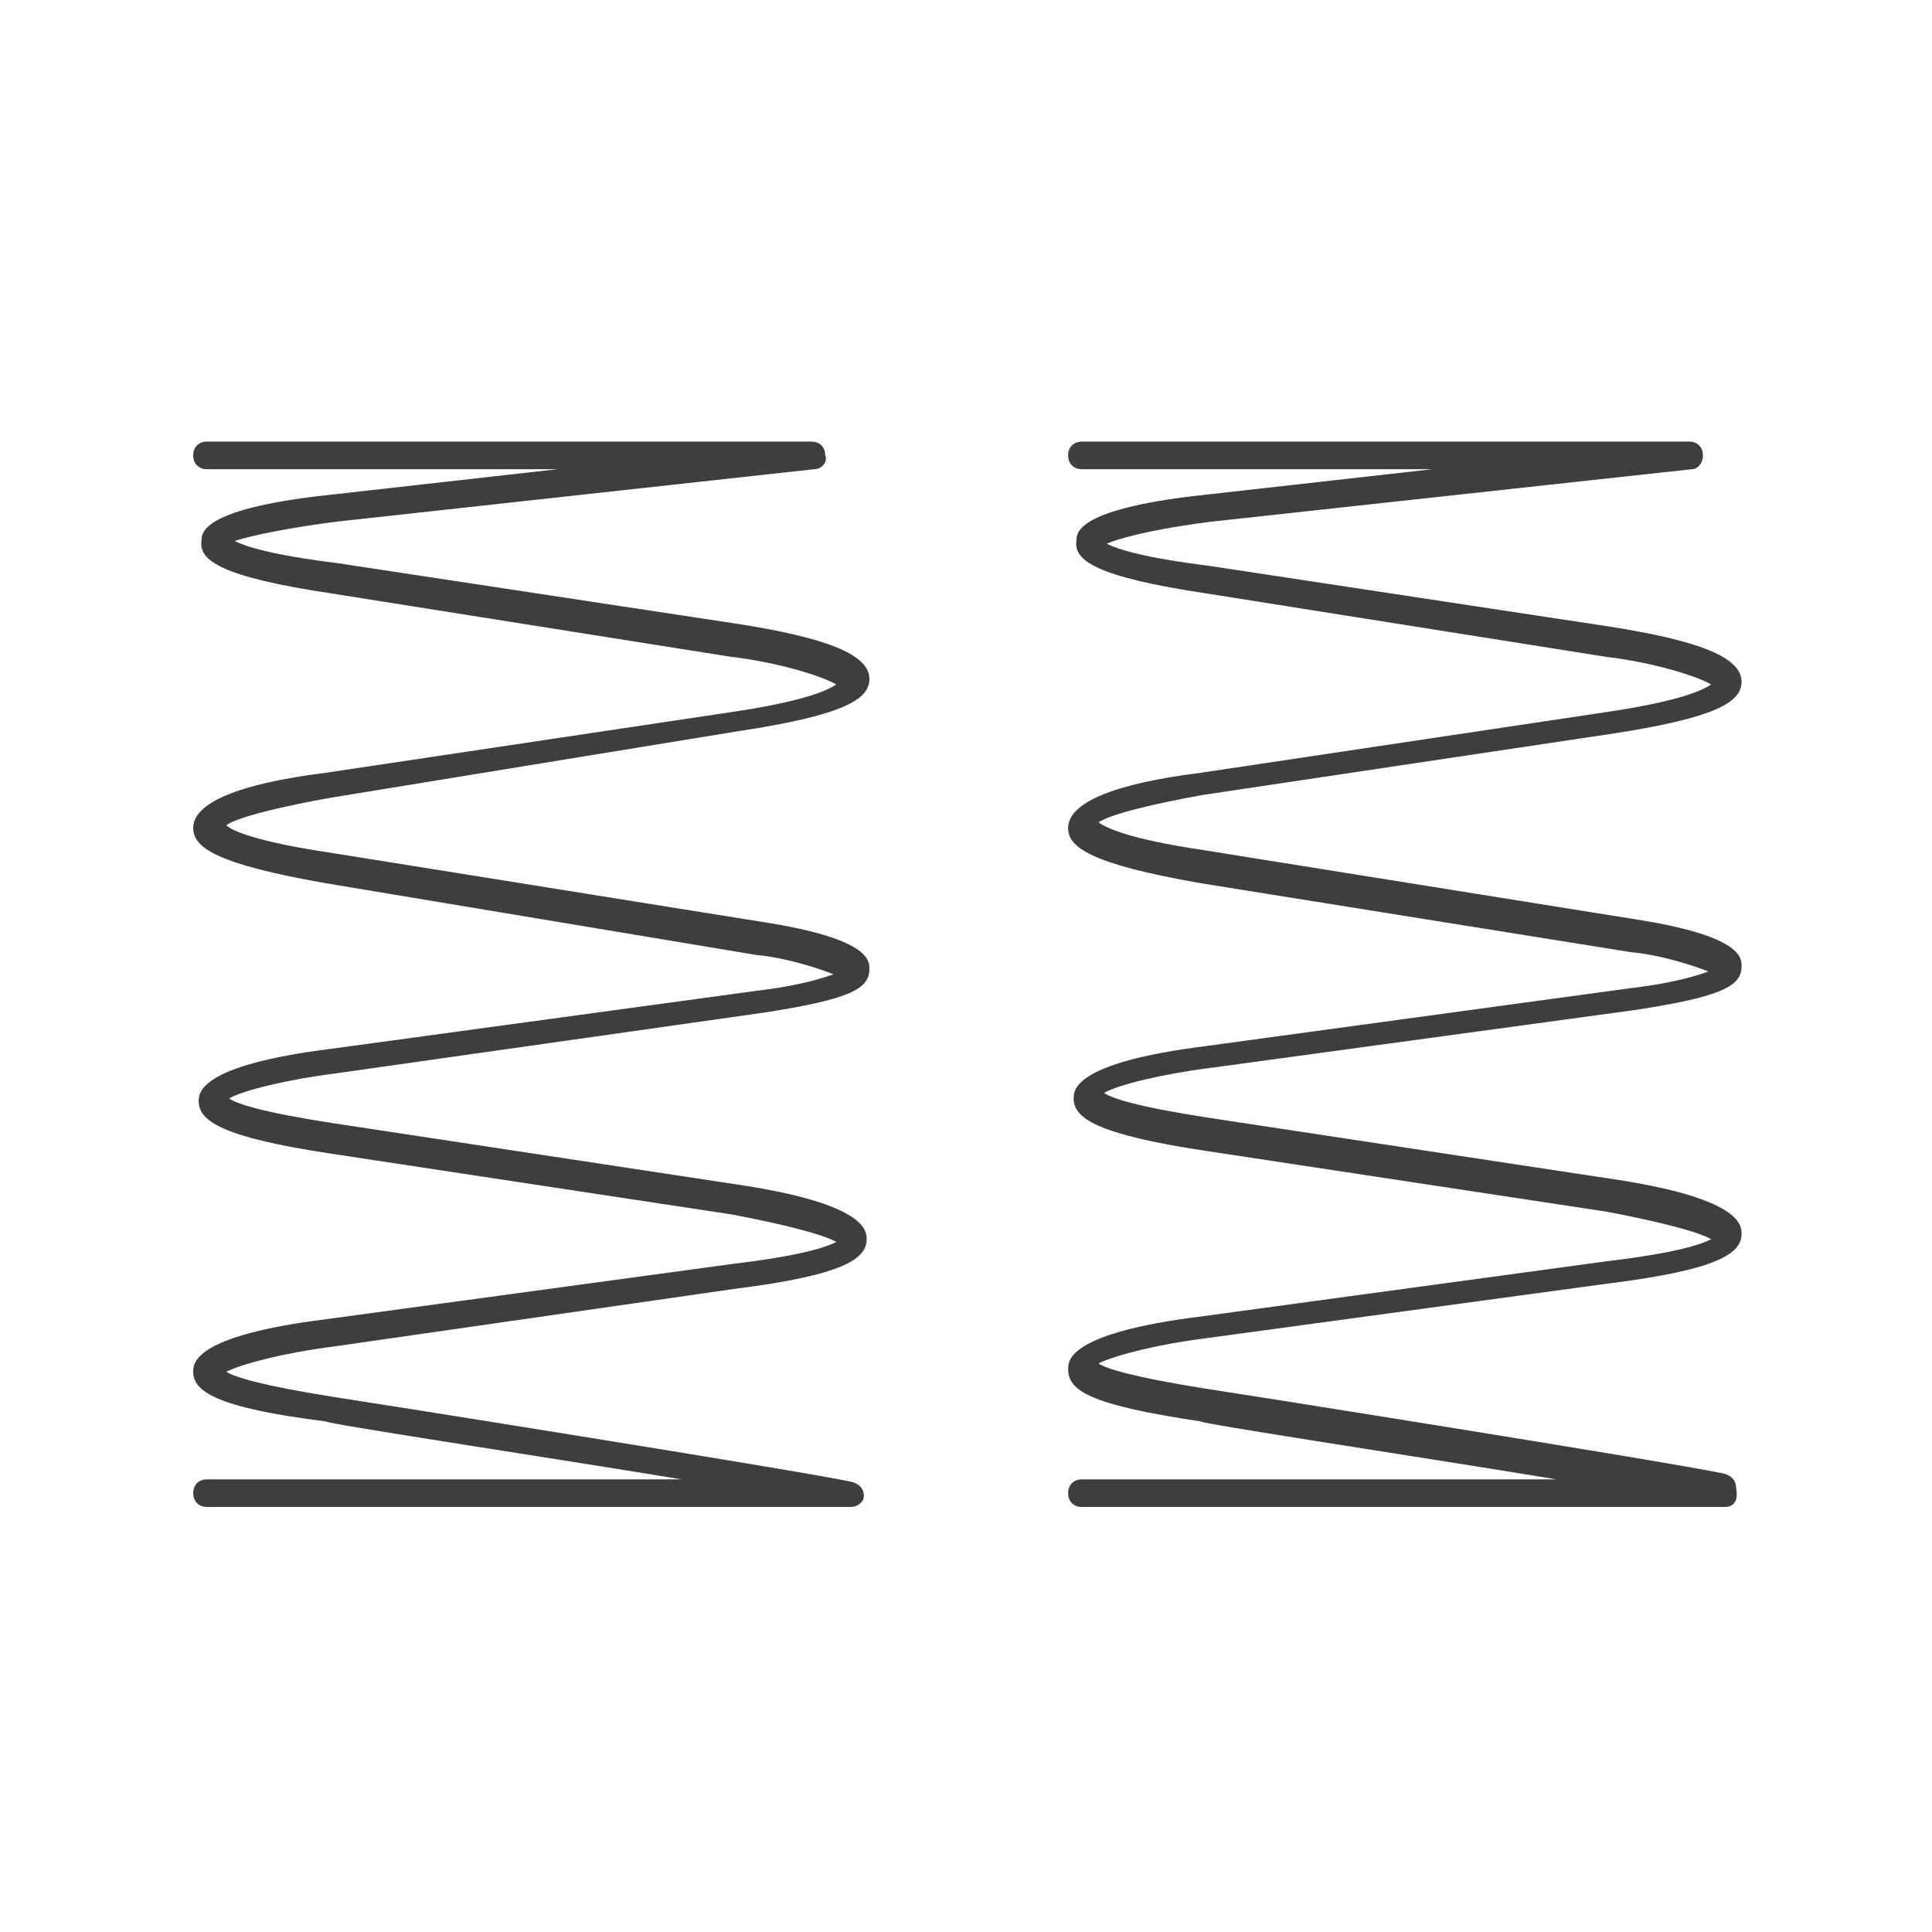
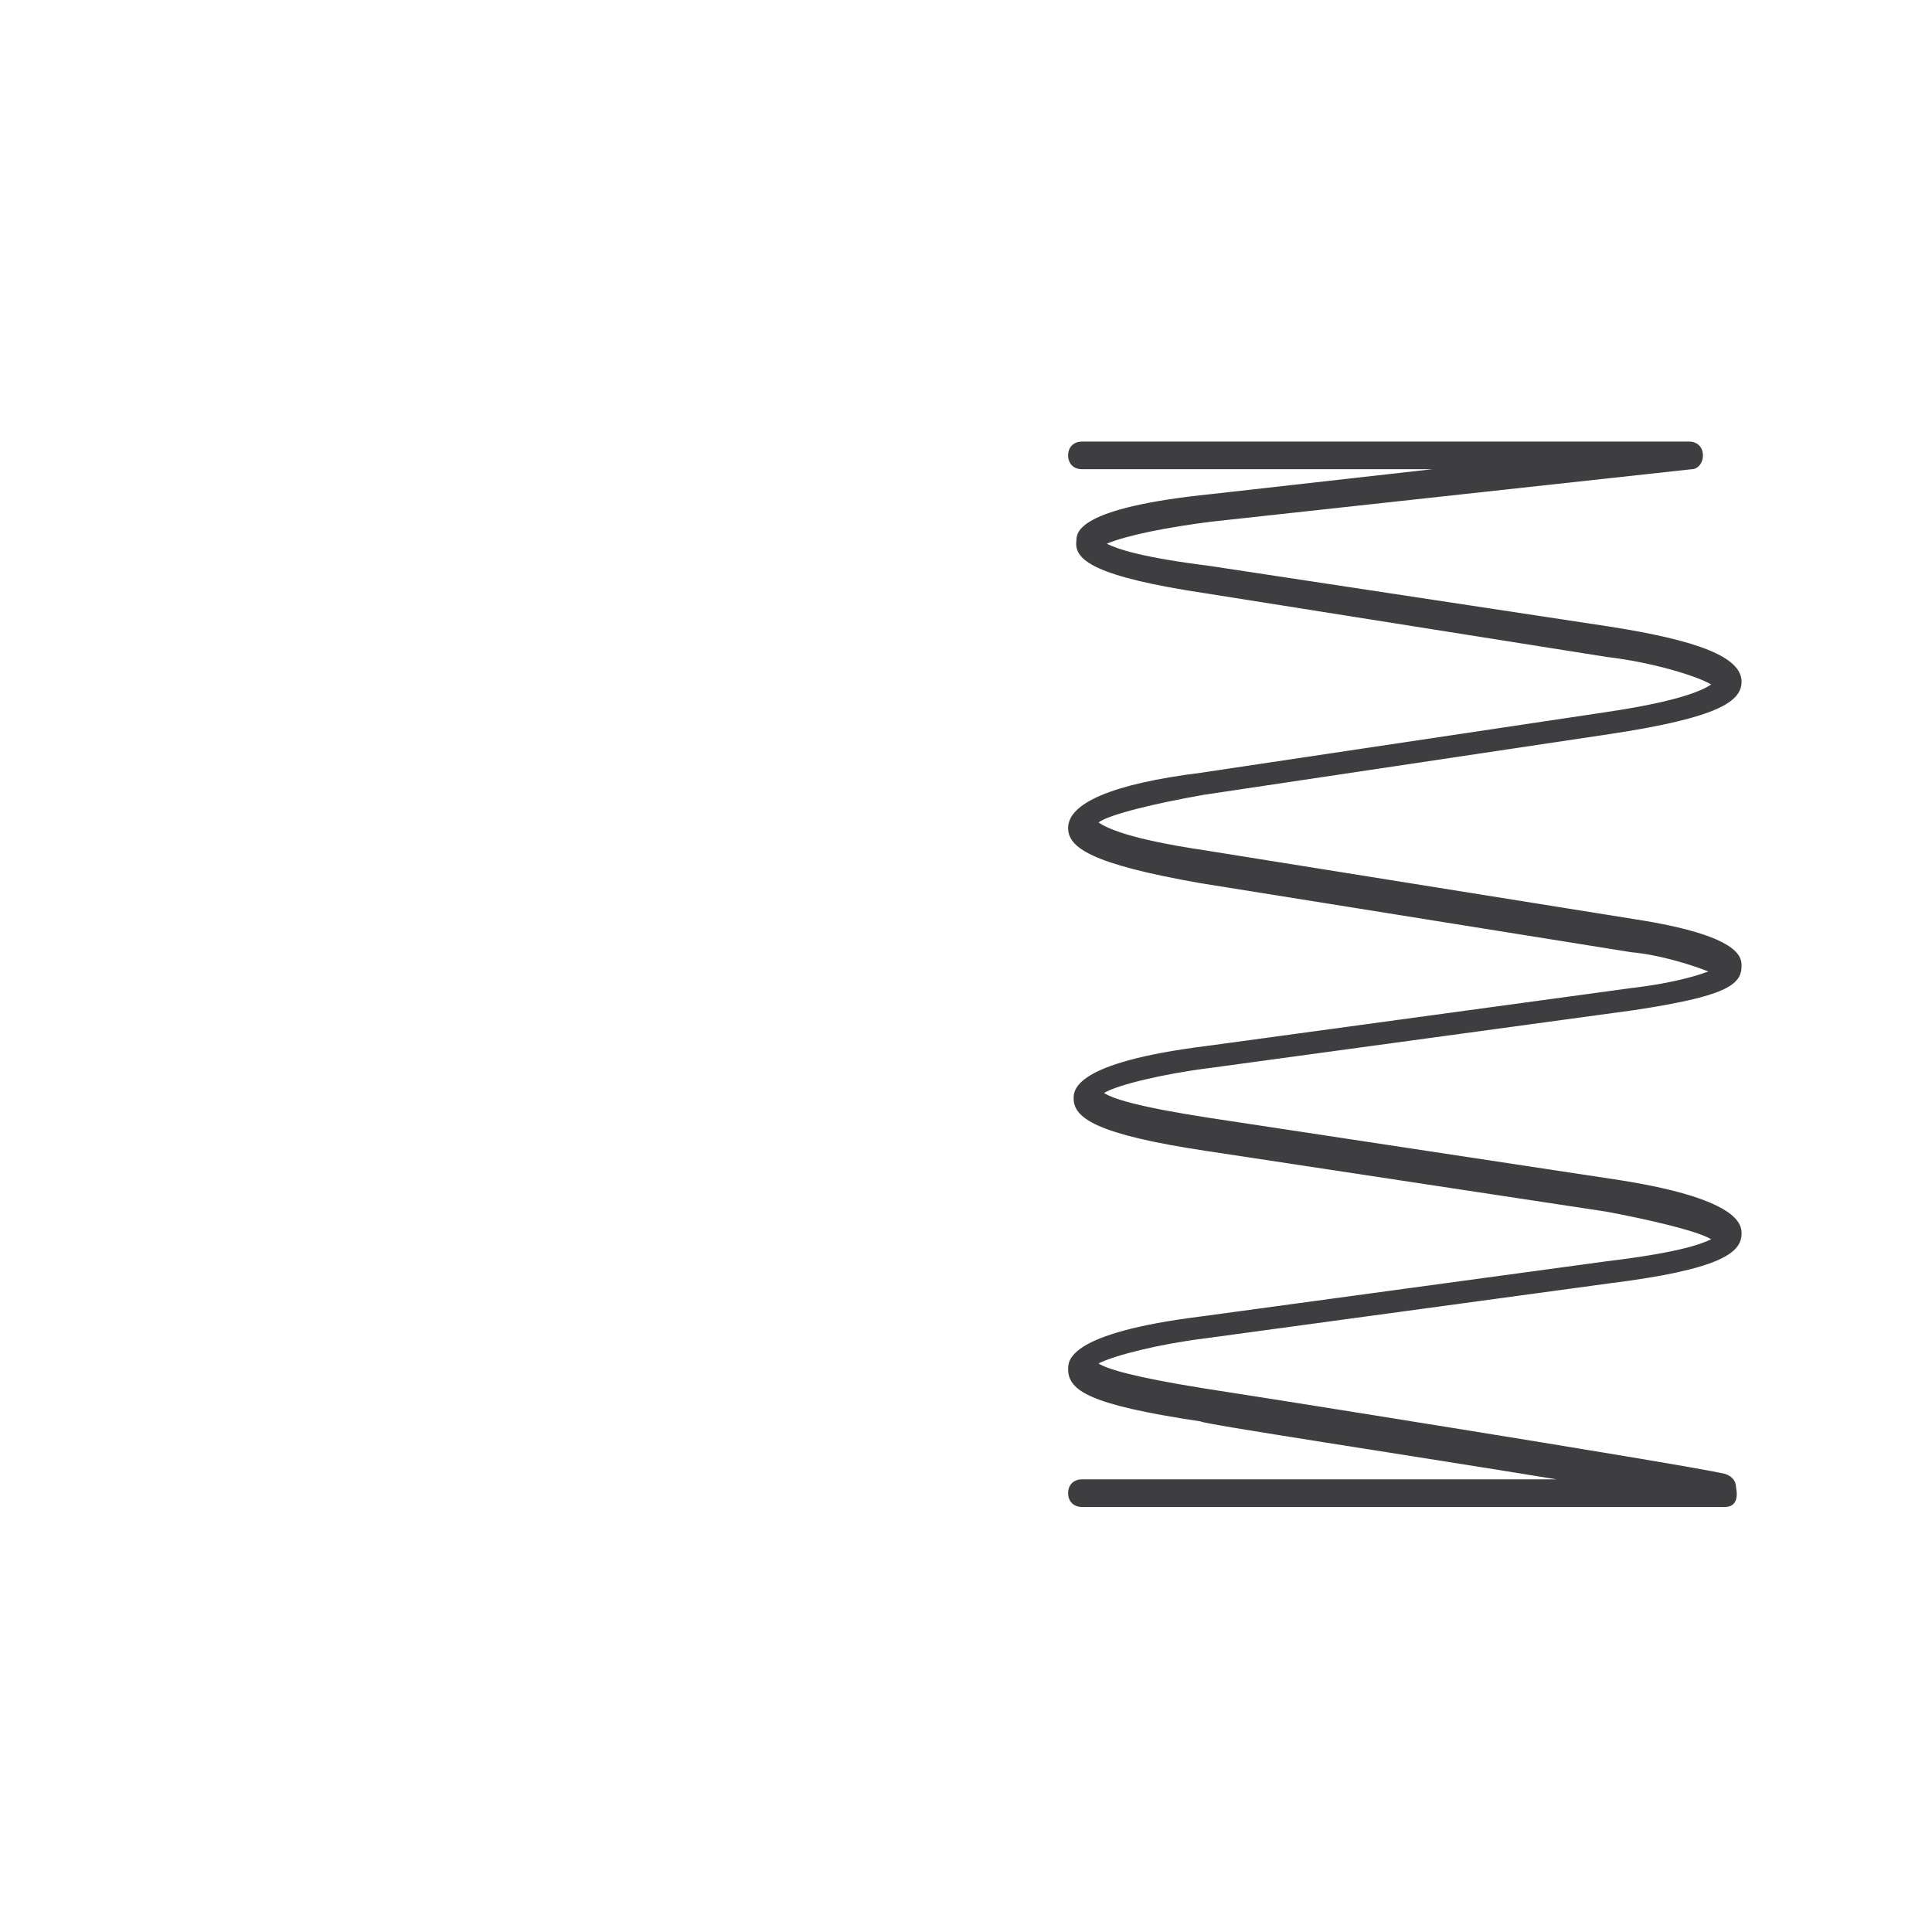
<svg xmlns="http://www.w3.org/2000/svg" width="70" height="70" viewBox="0 0 70 70" fill="none">
-   <path d="M30.8 54.6H7.5C7.2 54.6 7 54.4 7 54.1C7 53.8 7.2 53.6 7.5 53.6H24.7C19.2 52.7 11.9 51.6 11.8 51.5C7.8 51 7 50.4 7 49.7C7 49.4 7 48.4 11.8 47.8L26.5 45.8C29 45.5 29.9 45.2 30.3 45C29.8 44.7 28.1 44.3 26.5 44L12 41.8C8 41.2 7.2 40.6 7.2 39.9C7.2 39.6 7.2 38.6 12 38L27.4 35.9C29.1 35.7 29.9 35.4 30.2 35.3C29.7 35.1 28.5 34.7 27.4 34.6L11.8 32C7.8 31.3 7 30.7 7 30C7 29.1 8.6 28.4 11.8 28L26.5 25.8C29.2 25.4 30 25 30.3 24.8C29.8 24.5 28.2 24 26.5 23.8L12 21.5C8 20.9 7.2 20.3 7.3 19.6C7.3 19.3 7.3 18.4 12.2 17.9L20.2 17H7.5C7.2 17 7 16.8 7 16.5C7 16.2 7.2 16 7.5 16H29.4C29.7 16 29.9 16.2 29.9 16.5C30 16.7 29.8 17 29.5 17L12.2 18.9C10.6 19.1 9.1 19.4 8.5 19.6C8.9 19.8 9.8 20.1 12.2 20.4L26.7 22.6C29.9 23.1 31.5 23.7 31.5 24.6C31.5 25.3 30.7 25.9 26.7 26.5L12 28.9C10.3 29.2 8.6 29.6 8.2 29.9C8.4 30.1 9.3 30.5 12 30.9L27.6 33.4C31.5 34 31.5 34.8 31.5 35.1C31.5 35.8 30.9 36.2 27.6 36.7L12.1 38.9C10.5 39.1 8.8 39.5 8.3 39.8C8.6 40 9.5 40.3 12.1 40.7L26.6 42.9C31.4 43.6 31.4 44.6 31.4 44.9C31.4 45.6 30.6 46.2 26.6 46.7L12 48.8C10.4 49 8.8 49.4 8.2 49.7C8.5 49.9 9.5 50.2 12 50.6C12.7 50.7 29.1 53.3 30.9 53.7C31.2 53.8 31.3 54 31.3 54.2C31.3 54.4 31.1 54.6 30.8 54.6Z" fill="#3E3D40" />
  <path d="M62.5 54.6H39.2C38.9 54.6 38.7 54.4 38.7 54.1C38.7 53.8 38.9 53.6 39.2 53.6H56.4C50.9 52.7 43.6 51.6 43.5 51.5C39.5 50.9 38.7 50.4 38.7 49.6C38.7 49.3 38.7 48.3 43.5 47.7L58.2 45.7C60.7 45.4 61.6 45.1 62 44.9C61.5 44.6 59.8 44.2 58.2 43.9L43.7 41.7C39.7 41.1 38.9 40.5 38.9 39.8C38.9 39.5 38.9 38.5 43.7 37.9L59.1 35.8C60.8 35.6 61.6 35.3 61.9 35.2C61.4 35 60.2 34.6 59.1 34.5L43.5 32C39.5 31.3 38.7 30.7 38.7 30C38.7 29.1 40.3 28.4 43.5 28L58.2 25.8C60.9 25.4 61.7 25 62 24.8C61.5 24.5 59.9 24 58.2 23.8L43.7 21.5C39.7 20.9 38.9 20.3 39 19.6C39 19.3 39 18.4 43.9 17.9L51.9 17H39.2C38.9 17 38.7 16.8 38.7 16.5C38.7 16.2 38.9 16 39.2 16H61.2C61.5 16 61.7 16.2 61.7 16.5C61.7 16.8 61.5 17 61.3 17L43.9 18.9C42.3 19.1 40.8 19.4 40.1 19.7C40.5 19.9 41.4 20.2 43.8 20.5L58.3 22.7C61.5 23.2 63.1 23.8 63.1 24.7C63.1 25.4 62.3 26 58.3 26.6L43.6 28.8C41.9 29.1 40.2 29.5 39.8 29.8C40.1 30 40.9 30.4 43.6 30.8L59.2 33.3C63.1 33.9 63.1 34.7 63.1 35C63.1 35.7 62.5 36.1 59.2 36.6L43.8 38.7C42.2 38.9 40.5 39.3 40 39.6C40.3 39.8 41.2 40.1 43.8 40.5L58.3 42.7C63.1 43.4 63.1 44.4 63.1 44.7C63.1 45.4 62.3 46 58.3 46.5L43.6 48.5C42 48.7 40.4 49.1 39.8 49.4C40.1 49.6 41.1 49.9 43.6 50.3C44.3 50.4 60.7 53 62.5 53.4C62.8 53.5 62.9 53.7 62.9 53.9C63 54.4 62.8 54.6 62.5 54.6Z" fill="#3E3D40" />
</svg>